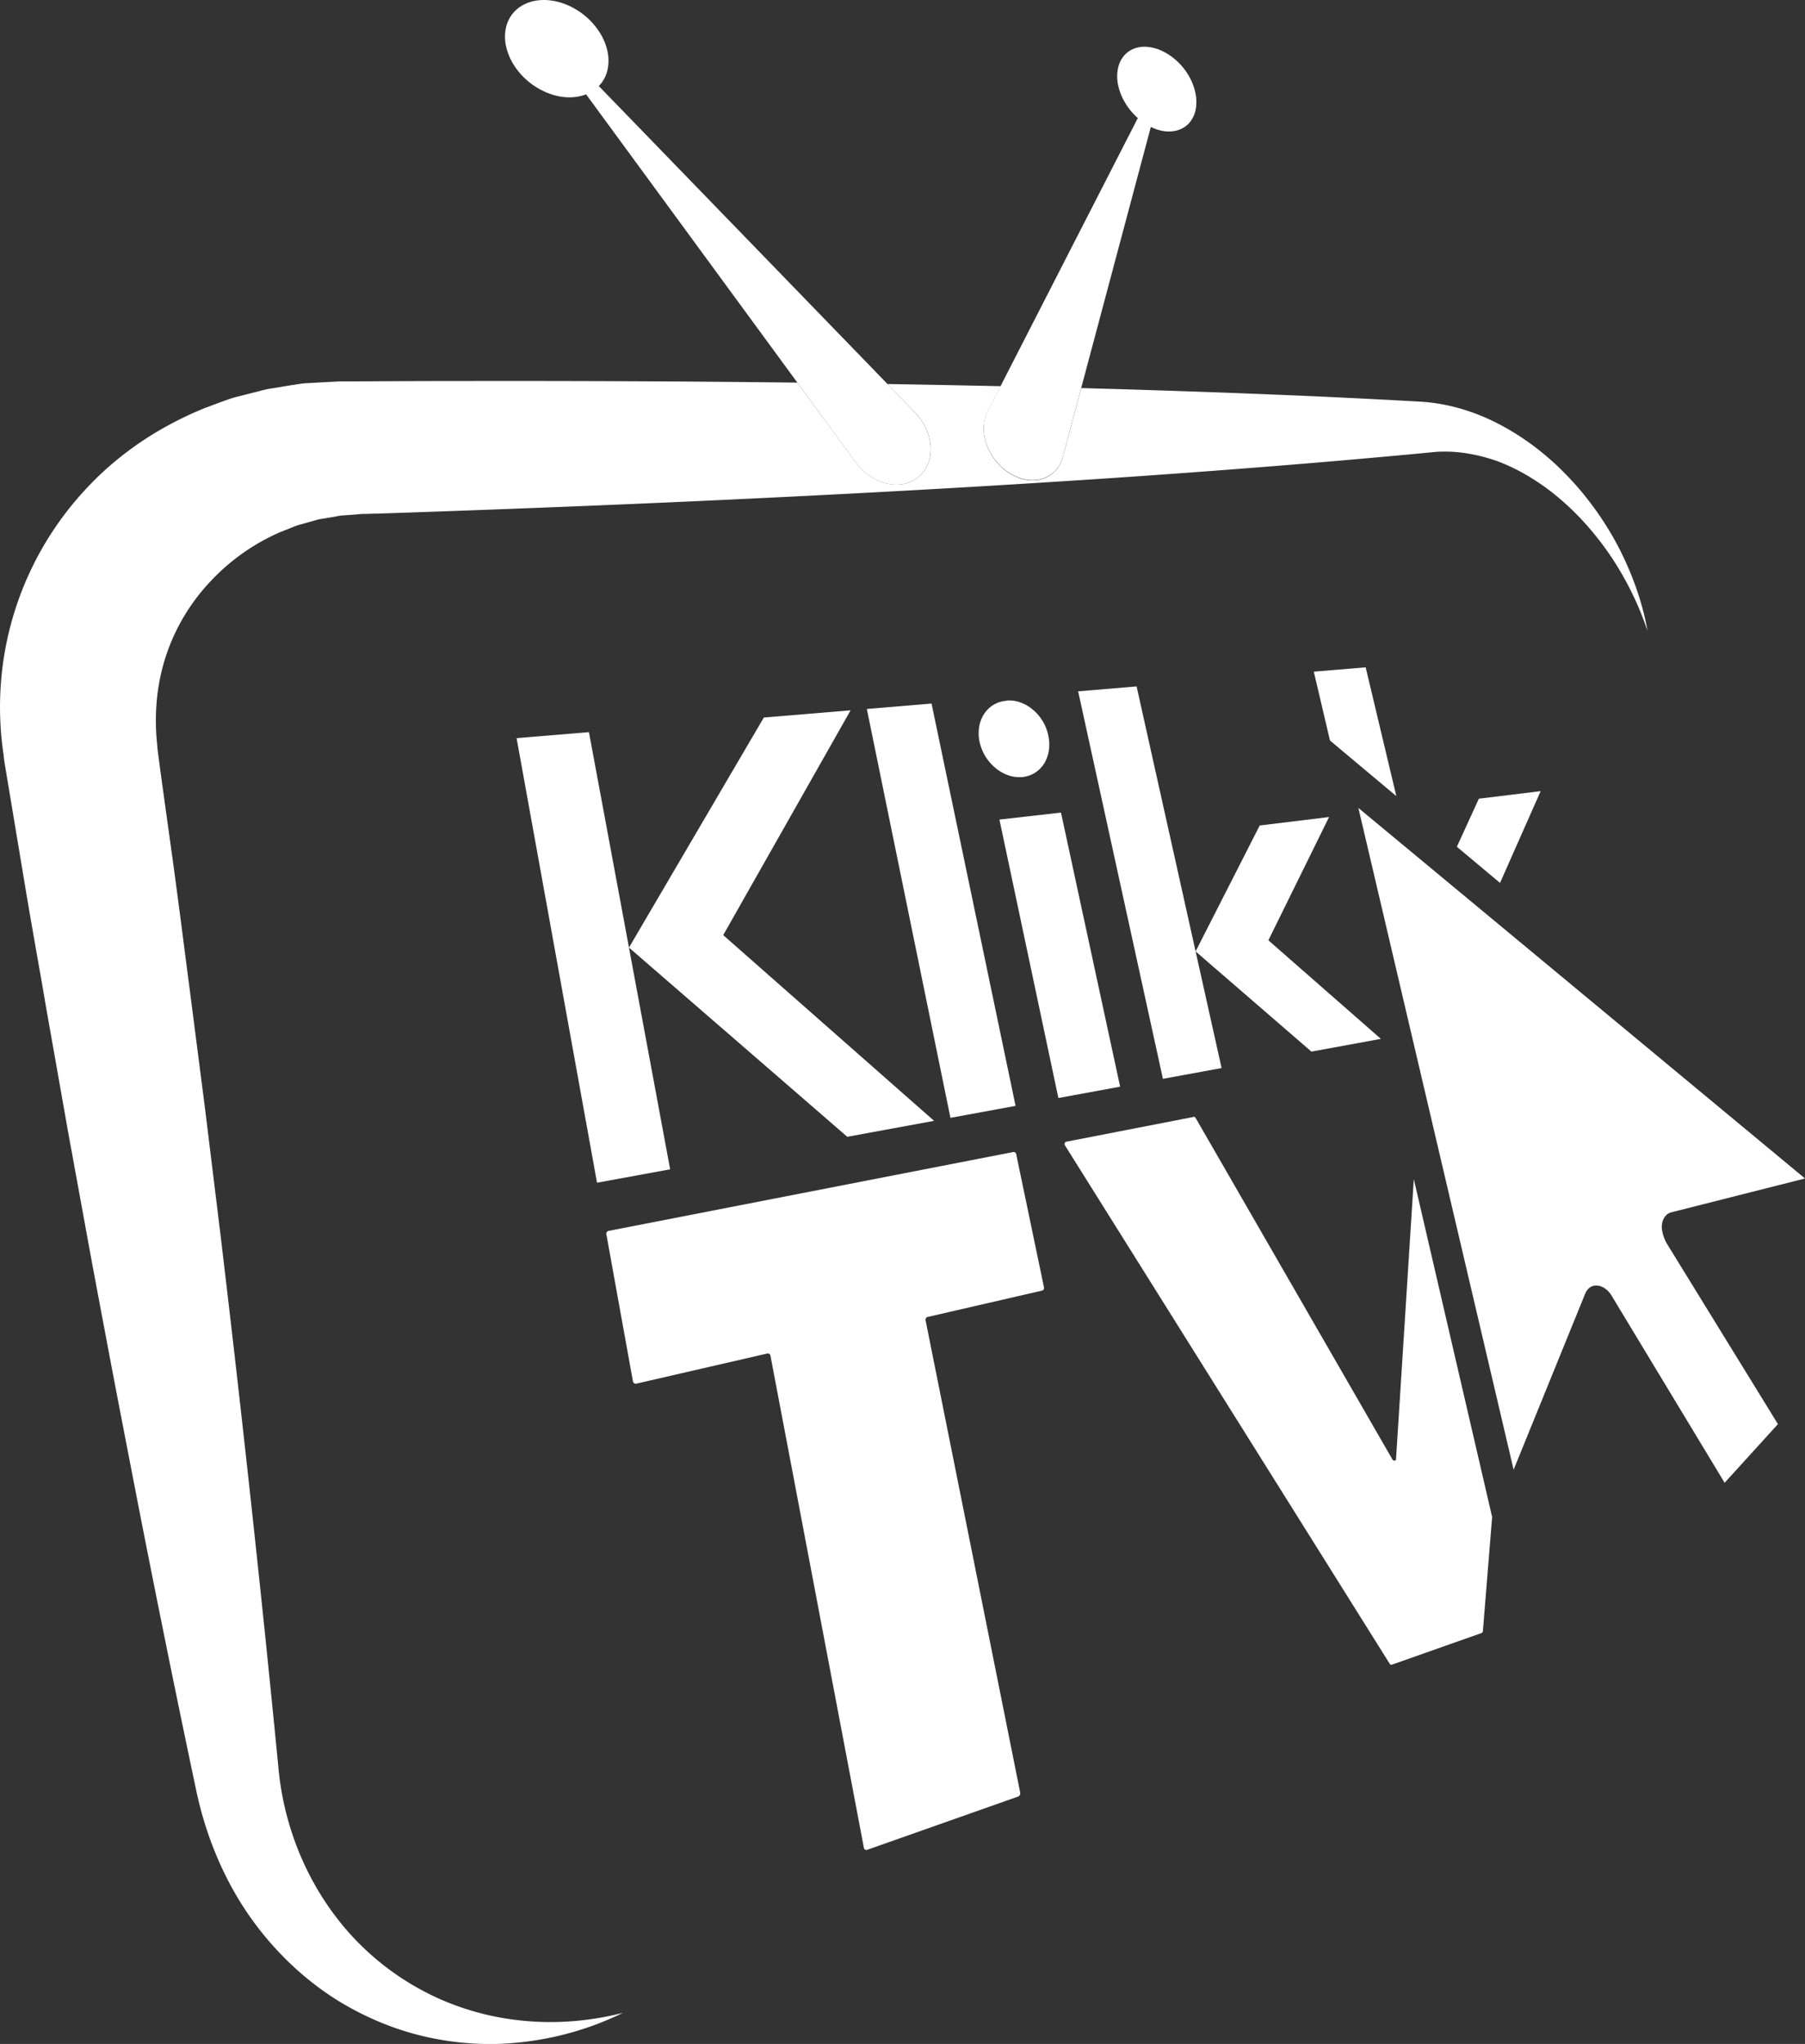
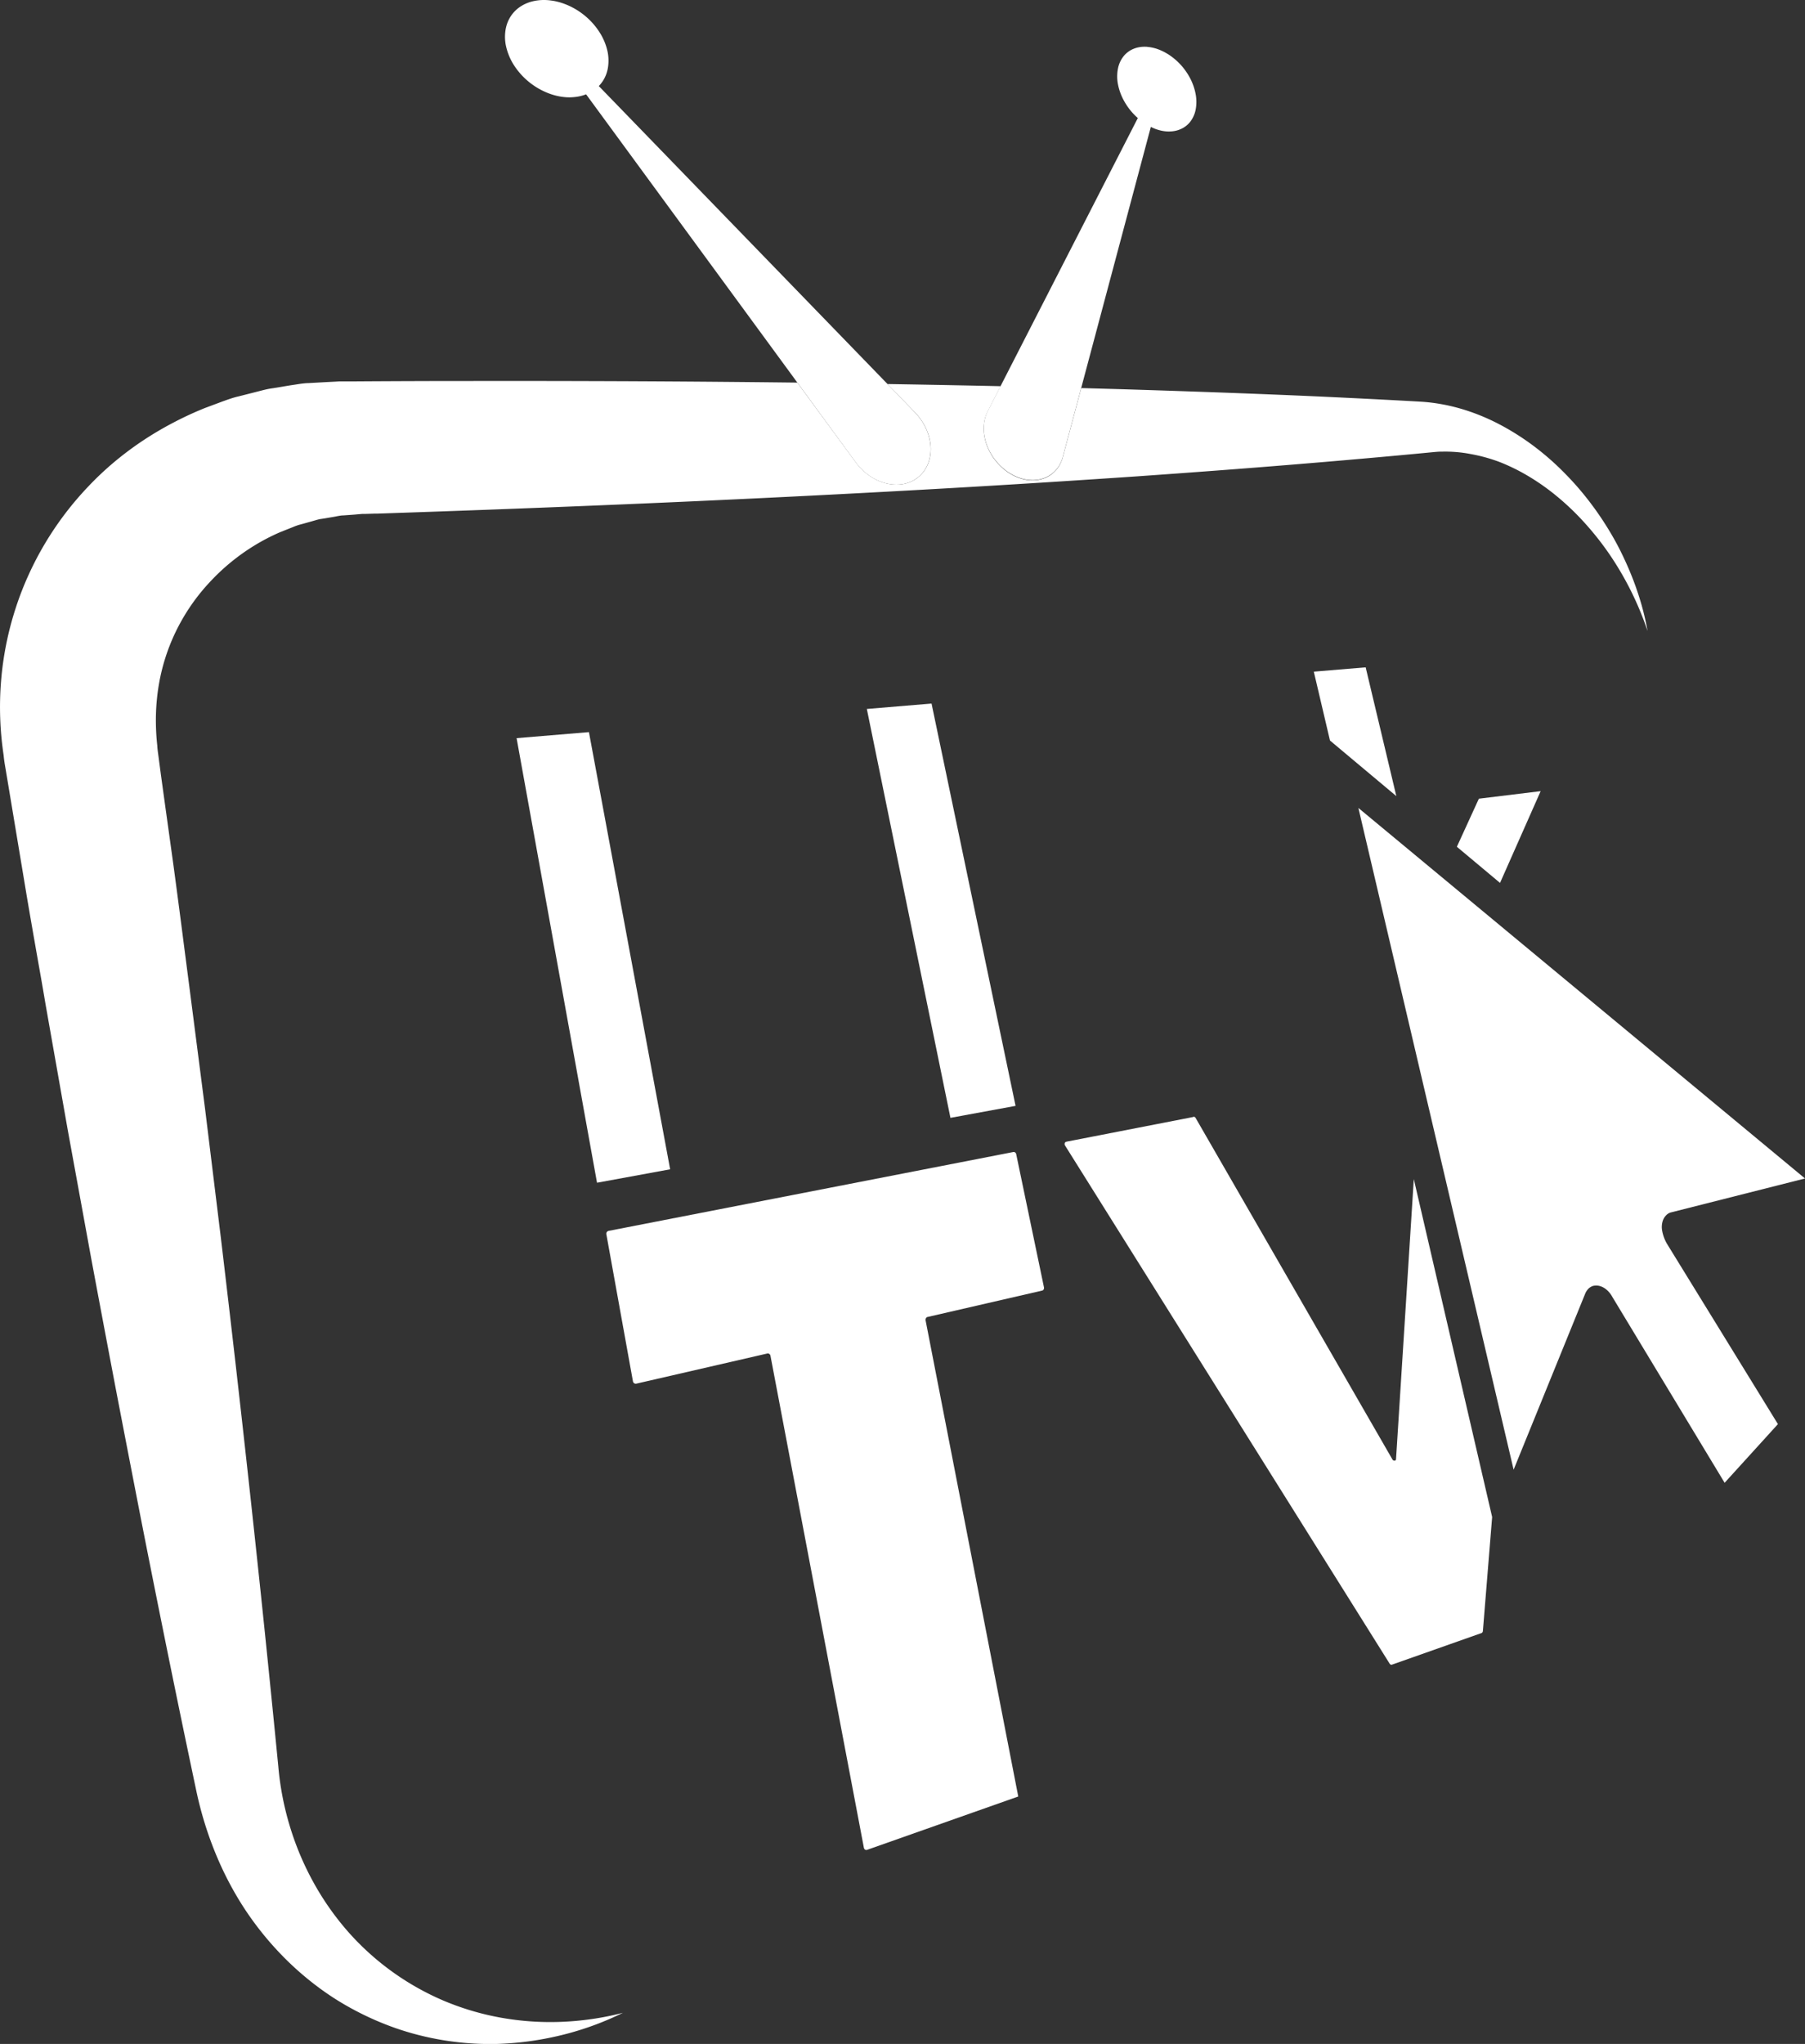
<svg xmlns="http://www.w3.org/2000/svg" viewBox="0 0 1000 1131.98">
  <rect x="0" y="0" width="1000" height="1131.98" fill="#333333" stroke="none" />
  <defs>
    <style>.baf11344-2679-41eb-a6a3-b0ad9c2c83cc{isolation:isolate;}.b3fbc424-88ae-4220-867b-52597e29f0ab{fill:#fff;}</style>
  </defs>
  <g id="a07458ec-9adf-471d-832a-bd1eaa3bdeb9" data-name="Layer 2">
    <g id="a00c6efc-5264-40d6-86ec-8f410b27d91b" data-name="Layer 1">
      <g class="baf11344-2679-41eb-a6a3-b0ad9c2c83cc">
-         <path class="b3fbc424-88ae-4220-867b-52597e29f0ab" d="M561.41,638,337.18,681.68a1.58,1.58,0,0,0-.58.24,1.8,1.8,0,0,0-.43.44,1.64,1.64,0,0,0-.23.58,1.57,1.57,0,0,0,0,.65L350.66,765a1.73,1.73,0,0,0,.24.61,1.52,1.52,0,0,0,1,.68,1.44,1.44,0,0,0,.62,0l72.55-16.69a1.4,1.4,0,0,1,.61,0,1.19,1.19,0,0,1,.53.23,1.47,1.47,0,0,1,.42.44,1.79,1.79,0,0,1,.23.61L478.6,1023.3a1.82,1.82,0,0,0,.24.62,1.57,1.57,0,0,0,.42.43,1.25,1.25,0,0,0,.53.19,1.27,1.27,0,0,0,.6-.07l83.74-29.54a1.35,1.35,0,0,0,.51-.31,1.67,1.67,0,0,0,.37-.5,2,2,0,0,0,.2-.62,2.22,2.22,0,0,0,0-.68L512.8,731.27v-.07a1.73,1.73,0,0,1,0-.6,1.78,1.78,0,0,1,.2-.56,1.68,1.68,0,0,1,.36-.43,1.18,1.18,0,0,1,.49-.24l63.55-14.63a1.21,1.21,0,0,0,.47-.23,1.36,1.36,0,0,0,.34-.41,1.53,1.53,0,0,0,.18-.52,1.89,1.89,0,0,0,0-.58L563,639.22a1.74,1.74,0,0,0-.21-.55,1.42,1.42,0,0,0-.37-.4,1.4,1.4,0,0,0-.47-.24,1.14,1.14,0,0,0-.52,0" />
+         <path class="b3fbc424-88ae-4220-867b-52597e29f0ab" d="M561.41,638,337.18,681.68a1.58,1.58,0,0,0-.58.24,1.8,1.8,0,0,0-.43.44,1.64,1.64,0,0,0-.23.58,1.57,1.57,0,0,0,0,.65L350.66,765a1.73,1.73,0,0,0,.24.61,1.52,1.52,0,0,0,1,.68,1.44,1.44,0,0,0,.62,0l72.55-16.69a1.4,1.4,0,0,1,.61,0,1.19,1.19,0,0,1,.53.23,1.47,1.47,0,0,1,.42.44,1.79,1.79,0,0,1,.23.61L478.6,1023.3a1.82,1.82,0,0,0,.24.62,1.57,1.57,0,0,0,.42.43,1.25,1.25,0,0,0,.53.19,1.27,1.27,0,0,0,.6-.07l83.74-29.54L512.8,731.27v-.07a1.73,1.73,0,0,1,0-.6,1.78,1.78,0,0,1,.2-.56,1.68,1.68,0,0,1,.36-.43,1.18,1.18,0,0,1,.49-.24l63.55-14.63a1.21,1.21,0,0,0,.47-.23,1.36,1.36,0,0,0,.34-.41,1.53,1.53,0,0,0,.18-.52,1.89,1.89,0,0,0,0-.58L563,639.22a1.74,1.74,0,0,0-.21-.55,1.42,1.42,0,0,0-.37-.4,1.4,1.4,0,0,0-.47-.24,1.14,1.14,0,0,0-.52,0" />
        <path class="b3fbc424-88ae-4220-867b-52597e29f0ab" d="M661.08,618.61,590.76,632.3l-.52.24a1,1,0,0,0-.3.4,1.57,1.57,0,0,0-.08,1,1.5,1.5,0,0,0,.22.5L769.91,921.4a2.55,2.55,0,0,0,.26.3,1.44,1.44,0,0,0,.31.19.81.81,0,0,0,.34.08.76.76,0,0,0,.33-.05h0l0,0h0l0,0,49.63-17.51a.92.92,0,0,0,.3-.18.78.78,0,0,0,.24-.27,1.25,1.25,0,0,0,.16-.35,1.68,1.68,0,0,0,.07-.39l5.12-63.07L783.27,653l-9.83,154.82a2.54,2.54,0,0,1,0,.29,1.73,1.73,0,0,1-.08.27,2,2,0,0,1-.13.25,1.84,1.84,0,0,1-.17.22l-.08.06-.09,0-.09,0-.09,0a.94.94,0,0,1-.37,0,1.06,1.06,0,0,1-.35-.09,1.18,1.18,0,0,1-.56-.55l-109-189.07a1.46,1.46,0,0,0-.26-.34,1.36,1.36,0,0,0-.31-.24.93.93,0,0,0-.35-.13,1.15,1.15,0,0,0-.37,0" />
-         <path class="b3fbc424-88ae-4220-867b-52597e29f0ab" d="M557.72,388.08l-.23.05h-.15a16,16,0,0,0-7,2.26,16.21,16.21,0,0,0-5.12,5,18.8,18.8,0,0,0-2.72,7,22.63,22.63,0,0,0,.18,8.38v0a26.06,26.06,0,0,0,8.92,14.63,23.09,23.09,0,0,0,7.11,4,18.84,18.84,0,0,0,7.84.93,15.88,15.88,0,0,0,7-2.45,16.19,16.19,0,0,0,5-5.16,18.83,18.83,0,0,0,2.54-7.1,22.77,22.77,0,0,0-.33-8.3l0-.09a25.44,25.44,0,0,0-8.51-14.19,22.33,22.33,0,0,0-6.85-4,18.37,18.37,0,0,0-7.63-1.07" />
-         <polyline class="b3fbc424-88ae-4220-867b-52597e29f0ab" points="587.8 450.03 553.7 453.89 586.36 608.1 620.57 601.82 587.8 450.03" />
        <polyline class="b3fbc424-88ae-4220-867b-52597e29f0ab" points="326.28 405.46 286.2 408.8 330.76 655.01 371.27 647.58 349.22 528.89 348.46 524.79 347.77 521.07 326.28 405.46" />
-         <polyline class="b3fbc424-88ae-4220-867b-52597e29f0ab" points="471.25 393.38 423.18 397.38 348.46 524.79 469.41 629.57 517.5 620.74 400.67 517.89 471.25 393.38" />
        <polyline class="b3fbc424-88ae-4220-867b-52597e29f0ab" points="516.09 389.64 480.24 392.63 526.56 619.08 562.64 612.45 516.09 389.64" />
        <polyline class="b3fbc424-88ae-4220-867b-52597e29f0ab" points="756.6 369.58 727.87 371.98 736.83 410.11 746.73 418.41 773.59 440.9 756.6 369.58" />
        <polyline class="b3fbc424-88ae-4220-867b-52597e29f0ab" points="853.55 438.15 819.32 442.33 807.13 468.96 831.04 488.97 853.55 438.15" />
        <path class="b3fbc424-88ae-4220-867b-52597e29f0ab" d="M752.57,447.46l86,366.48,39.79-97.83a8.71,8.71,0,0,1,.85-1.43,7.41,7.41,0,0,1,1-1.17,6.28,6.28,0,0,1,1.22-.86,6.08,6.08,0,0,1,1.35-.55h.09a7.66,7.66,0,0,1,2.94,0,9.15,9.15,0,0,1,2.84,1.14,11.73,11.73,0,0,1,2.56,2.12,14.83,14.83,0,0,1,2.12,3l62.14,102.83L985,788.7l-61.55-100a22.57,22.57,0,0,1-2.63-7.33,11.22,11.22,0,0,1,.36-5.21,8.12,8.12,0,0,1,2-3.23,5.75,5.75,0,0,1,2.33-1.42L1000,652.66,752.57,447.46" />
-         <polyline class="b3fbc424-88ae-4220-867b-52597e29f0ab" points="629.7 380.16 597.31 382.86 644.27 597.47 676.78 591.51 629.7 380.16" />
-         <polyline class="b3fbc424-88ae-4220-867b-52597e29f0ab" points="736.33 452.48 697.9 457.17 662.68 526.32 662.41 526.89 662.91 527.37 726.55 582.4 765.02 575.34 702.7 520.75 736.33 452.48" />
        <path class="b3fbc424-88ae-4220-867b-52597e29f0ab" d="M196.63,211.22h-8.58l-2.47.15-4.93.25-9.86.55c-.83,0-1.66.08-2.48.16s-1.63.19-2.44.31l-2.44.38-2.43.36L151.22,215c-.83.1-1.64.24-2.45.39s-1.6.34-2.4.53-1.59.4-2.39.6l-2.38.61L132,219.57c-.81.18-1.61.39-2.4.62s-1.57.48-2.35.74-1.55.53-2.32.81l-2.3.83L113.44,226a192,192,0,0,0-17.81,8.27,188.52,188.52,0,0,0-16.85,10,180.85,180.85,0,0,0-15.67,11.76A172.55,172.55,0,0,0,48.84,269.5a177.19,177.19,0,0,0-23.79,31.29,175.79,175.79,0,0,0-9.21,17.58A172.38,172.38,0,0,0,8.62,337a175.07,175.07,0,0,0-5.13,19.56A177.14,177.14,0,0,0,.62,376.81,178.69,178.69,0,0,0,2,418.18c.09.94.18,1.81.29,2.62s.22,1.58.34,2.31.24,1.44.36,2.13.24,1.39.35,2.09l1.42,8.49,2.83,17,5.7,34.2q1.41,8.58,2.89,17.19t3,17.26q1.51,8.65,3.05,17.32t3,17.38l12.39,70.12,13,71.15q6.71,35.91,13.6,72.12,7,36.39,14.15,73.09,7.25,36.89,14.81,74.09,7.6,37.38,15.59,75.11a204,204,0,0,0,5.51,20.61,197.42,197.42,0,0,0,7.55,19.62,182.57,182.57,0,0,0,9.5,18.35,169.17,169.17,0,0,0,11.35,16.8,171.76,171.76,0,0,0,13,15.12,165.2,165.2,0,0,0,14.39,13.3A161.06,161.06,0,0,0,185.67,1107a164.41,164.41,0,0,0,34.07,16.41,158.51,158.51,0,0,0,18,5,161.24,161.24,0,0,0,36.74,3.58c4.7-.12,9.4-.44,14.07-.94s9.3-1.2,13.9-2.08,9.14-1.94,13.64-3.19,8.93-2.68,13.31-4.3c1.33-.49,2.66-1,4-1.54s2.63-1.07,3.94-1.63,2.61-1.15,3.9-1.74,2.58-1.21,3.86-1.84a161.56,161.56,0,0,1-34.17,5,155.49,155.49,0,0,1-33.59-2.34,149.28,149.28,0,0,1-31.75-9.46,147.94,147.94,0,0,1-53-38.4,154.38,154.38,0,0,1-19-27.18,160.14,160.14,0,0,1-13-30.89,162.47,162.47,0,0,1-6.41-33.26q-3.72-38-7.6-75.58-3.87-37.32-7.89-74.15-4-36.59-8.12-72.7-4.11-35.88-8.33-71.27l-8.57-69.94L104.84,546q-1.11-8.51-2.21-17t-2.18-16.91q-1.1-8.43-2.21-16.83T96,478.49L91.37,445.2l-2.28-16.52L88,420.43c-.08-.68-.18-1.38-.27-2.07s-.19-1.37-.27-2-.16-1.3-.22-1.88-.09-1.12-.11-1.58q-.7-6.37-.77-12.71a118.54,118.54,0,0,1,.53-12.53,113.53,113.53,0,0,1,1.82-12.26,110,110,0,0,1,7.57-23.24,112.08,112.08,0,0,1,5.63-10.75,110.64,110.64,0,0,1,14.51-19.24,116.69,116.69,0,0,1,28.21-22.21,115.94,115.94,0,0,1,10.78-5.32l5.6-2.22,1.38-.56c.46-.19.92-.38,1.39-.55s.93-.34,1.41-.49,1-.29,1.46-.4l5.83-1.63,1.44-.42,1.44-.42c.49-.13,1-.25,1.47-.36s1-.19,1.5-.25l6-1,1.44-.26,1.43-.28c.48-.09,1-.17,1.45-.24s1-.11,1.48-.13h.2l6.09-.44,3-.27,1.51-.12.43,0,.49,0,.51,0,.49,0,1.64-.05,1.64-.05,1.64-.06,1.63,0q61.9-2.07,120-4.46,56.32-2.31,109.24-4.95,51.42-2.55,99.85-5.4,47.1-2.78,91.55-5.83,22-1.54,43.49-3.16,21.16-1.59,41.74-3.27,20.31-1.65,40-3.4,19.47-1.71,38.36-3.53l1.34-.13,1.34-.11,1.36-.07c.45,0,.9,0,1.35,0a74,74,0,0,1,15.89,1.35A91.19,91.19,0,0,1,831,255.94a108.87,108.87,0,0,1,16,7.92,125.39,125.39,0,0,1,15.45,10.92,143.58,143.58,0,0,1,15.59,14.93A163.67,163.67,0,0,1,892,307.45a173,173,0,0,1,20.77,42c-.67-3.82-1.52-7.66-2.52-11.49s-2.18-7.67-3.49-11.49-2.78-7.61-4.39-11.37-3.35-7.49-5.22-11.17-3.91-7.27-6.07-10.81-4.44-7-6.85-10.38-4.94-6.67-7.57-9.86-5.4-6.27-8.25-9.23-5.79-5.83-8.83-8.54-6.18-5.29-9.39-7.72-6.51-4.71-9.87-6.83-6.78-4.09-10.25-5.88a116,116,0,0,0-10.57-4.82,110.73,110.73,0,0,0-10.79-3.68,103.86,103.86,0,0,0-10.91-2.48,96.8,96.8,0,0,0-10.9-1.26q-19.67-1.11-39.74-2.08-20.34-1-41.12-1.83-21.06-.86-42.64-1.61-21.87-.76-44.32-1.44l-5-.14-5-.14-5-.14-5.06-.14-10.19,38.21a18.55,18.55,0,0,1-2.34,5.33,16.3,16.3,0,0,1-8.36,6.57,18.34,18.34,0,0,1-5.48,1,22,22,0,0,1-2.67-.1,22.65,22.65,0,0,1-2.74-.45,25,25,0,0,1-2.78-.83,28.22,28.22,0,0,1-2.81-1.2,29.76,29.76,0,0,1-8-5.91,31.64,31.64,0,0,1-5.66-8,28.7,28.7,0,0,1-2.79-9.1,22.93,22.93,0,0,1,.63-9.09c.08-.3.18-.6.28-.9s.21-.6.32-.9l.36-.86q.19-.42.39-.81l7.19-14c-5.11-.12-10.23-.22-15.37-.33l-15.57-.31-15.77-.29-16-.27,15.27,15.75a31.91,31.91,0,0,1,5.92,8.49,28.48,28.48,0,0,1,2.65,9.24,23.11,23.11,0,0,1-.75,8.93,18.66,18.66,0,0,1-4.28,7.55,17.74,17.74,0,0,1-2.79,2.43,18,18,0,0,1-3.18,1.77,19,19,0,0,1-3.48,1.1,19.7,19.7,0,0,1-3.7.44,22.56,22.56,0,0,1-5.21-.44,26.65,26.65,0,0,1-5.25-1.62,29.87,29.87,0,0,1-5.08-2.8,32,32,0,0,1-4.7-4c-.27-.26-.53-.54-.8-.83s-.52-.58-.77-.88l-.74-.9c-.24-.31-.46-.61-.68-.91L441.74,211.9q-28.07-.33-57-.55-29.38-.21-59.7-.3-30.81-.09-62.63-.05-32.36,0-65.79.22" />
        <path class="b3fbc424-88ae-4220-867b-52597e29f0ab" d="M635.64,25.94q-.9-.07-1.8-.06a17.15,17.15,0,0,0-1.76.12,16.26,16.26,0,0,0-1.72.3,13.37,13.37,0,0,0-1.67.49,13.65,13.65,0,0,0-6.15,4.29A15.85,15.85,0,0,0,619.36,38a22.62,22.62,0,0,0,0,8.64A31.29,31.29,0,0,0,622.81,56c.5.91,1.05,1.79,1.63,2.65s1.18,1.67,1.82,2.46,1.3,1.54,2,2.26,1.39,1.4,2.12,2l-76,148.36-7.19,14q-.2.39-.39.81l-.36.86c-.11.3-.22.6-.32.9s-.2.6-.28.9a22.93,22.93,0,0,0-.63,9.09,28.7,28.7,0,0,0,2.79,9.1,31.64,31.64,0,0,0,5.66,8,29.76,29.76,0,0,0,8,5.91,28.22,28.22,0,0,0,2.81,1.2,25,25,0,0,0,2.78.83,22.65,22.65,0,0,0,2.74.45,22,22,0,0,0,2.67.1,18.34,18.34,0,0,0,5.48-1,16.3,16.3,0,0,0,8.36-6.57,18.55,18.55,0,0,0,2.34-5.33L599,214.88,637.58,70.3c.75.36,1.5.69,2.26,1s1.51.53,2.26.74a23.13,23.13,0,0,0,2.27.51,19,19,0,0,0,2.23.25,17.85,17.85,0,0,0,1.79,0,16.54,16.54,0,0,0,1.74-.16,16,16,0,0,0,1.7-.34,13.07,13.07,0,0,0,1.64-.53,13.59,13.59,0,0,0,6-4.42,16.2,16.2,0,0,0,3-6.95,23.11,23.11,0,0,0-.11-8.52A31.38,31.38,0,0,0,659,42.69a35.84,35.84,0,0,0-4.66-6.57A35.1,35.1,0,0,0,648.59,31a30.26,30.26,0,0,0-6.39-3.48,23.08,23.08,0,0,0-6.56-1.55" />
        <path class="b3fbc424-88ae-4220-867b-52597e29f0ab" d="M303.6.09a27.18,27.18,0,0,0-8.19.57,21.67,21.67,0,0,0-7,2.93,18.75,18.75,0,0,0-5.24,5.11,19.25,19.25,0,0,0-2.95,7.11,24.15,24.15,0,0,0,.31,10.55,32.72,32.72,0,0,0,4.58,10.31,39.8,39.8,0,0,0,18.81,15q1.29.49,2.55.87c.85.25,1.69.47,2.52.65s1.66.33,2.48.44,1.63.19,2.43.24c1,.05,1.94.06,2.89,0s1.88-.14,2.78-.27a24.86,24.86,0,0,0,2.65-.55,24.16,24.16,0,0,0,2.49-.81l117,159.6L474.05,256c.22.3.44.6.68.91l.74.9c.25.3.51.59.77.88s.53.57.8.83a32,32,0,0,0,4.7,4,29.87,29.87,0,0,0,5.08,2.8,26.65,26.65,0,0,0,5.25,1.62,22.56,22.56,0,0,0,5.21.44,19.7,19.7,0,0,0,3.7-.44,19,19,0,0,0,3.48-1.1,18,18,0,0,0,3.18-1.77,17.74,17.74,0,0,0,2.79-2.43,18.66,18.66,0,0,0,4.28-7.55,23.11,23.11,0,0,0,.75-8.93,28.48,28.48,0,0,0-2.65-9.24,31.91,31.91,0,0,0-5.92-8.49L491.62,212.6,331.74,47.66a18.26,18.26,0,0,0,1.74-2.08,17.49,17.49,0,0,0,1.44-2.34,19.37,19.37,0,0,0,1.1-2.59,21.08,21.08,0,0,0,.73-2.84,24.73,24.73,0,0,0-.41-10.36,32.87,32.87,0,0,0-4.5-10.07A39.25,39.25,0,0,0,324,8.68a39.78,39.78,0,0,0-10.5-6.23c-.84-.33-1.68-.63-2.51-.9s-1.67-.49-2.5-.69S306.84.5,306,.38,304.4.15,303.6.09" />
      </g>
    </g>
  </g>
</svg>